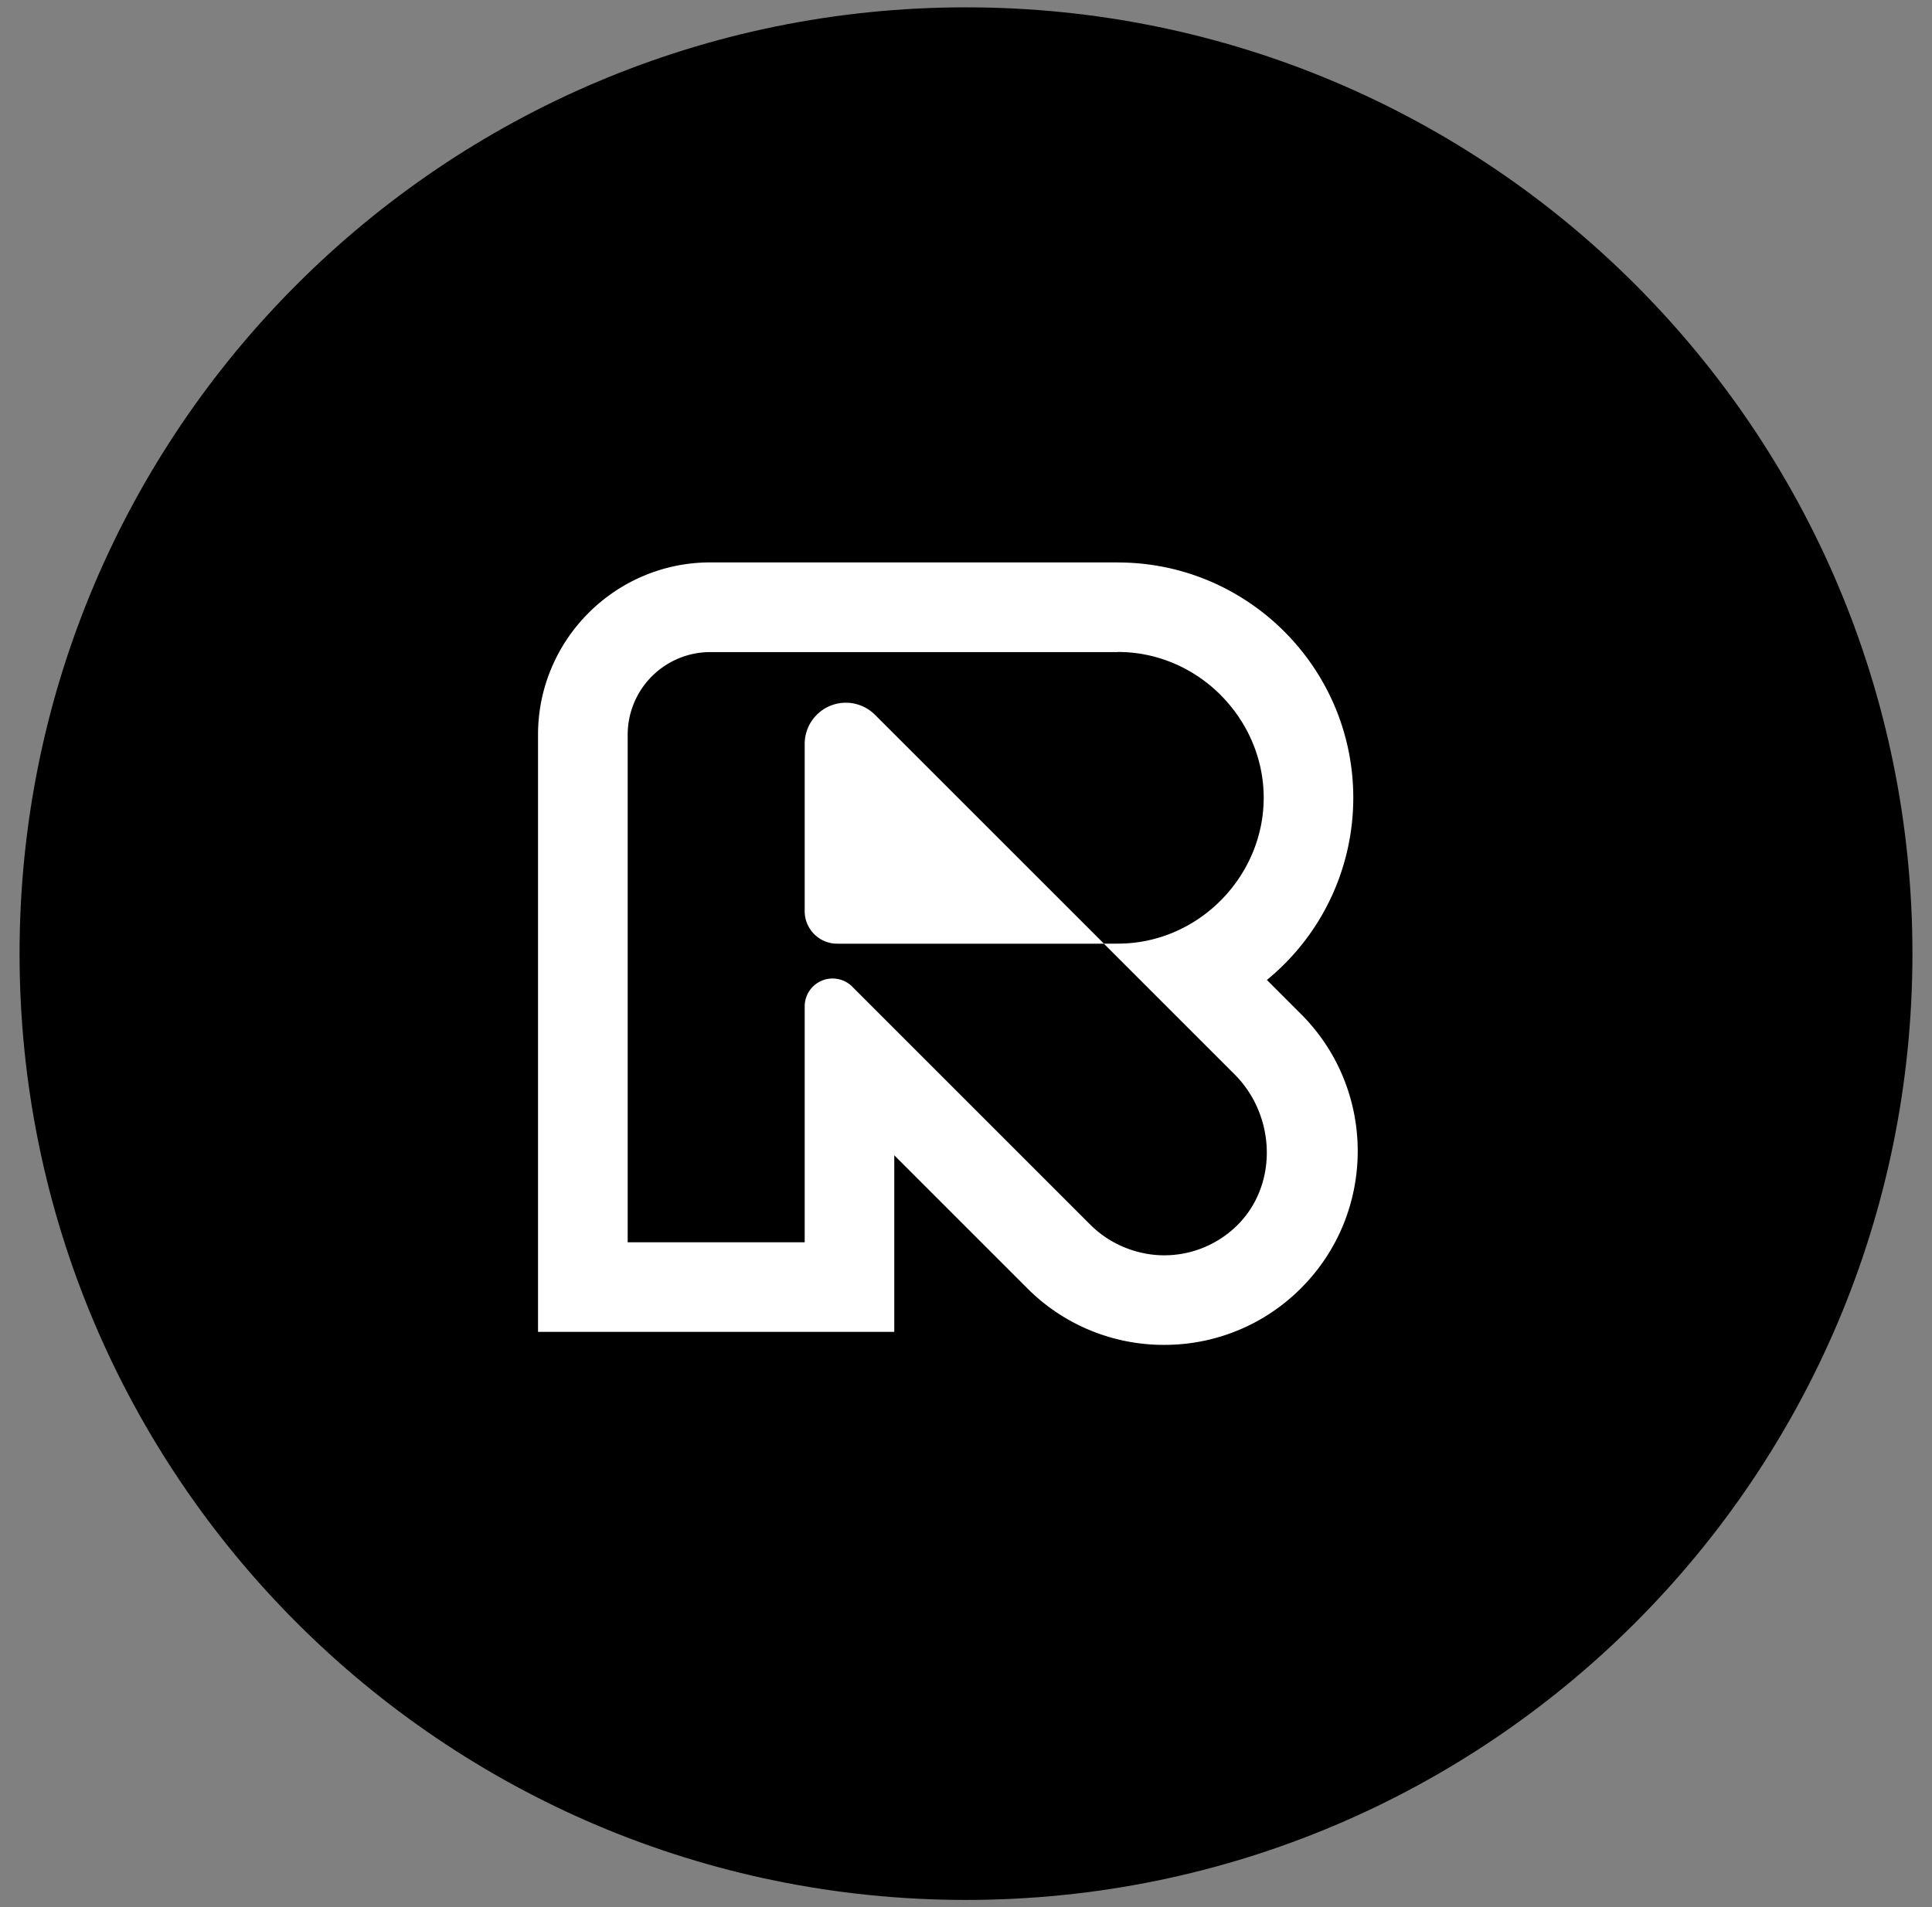
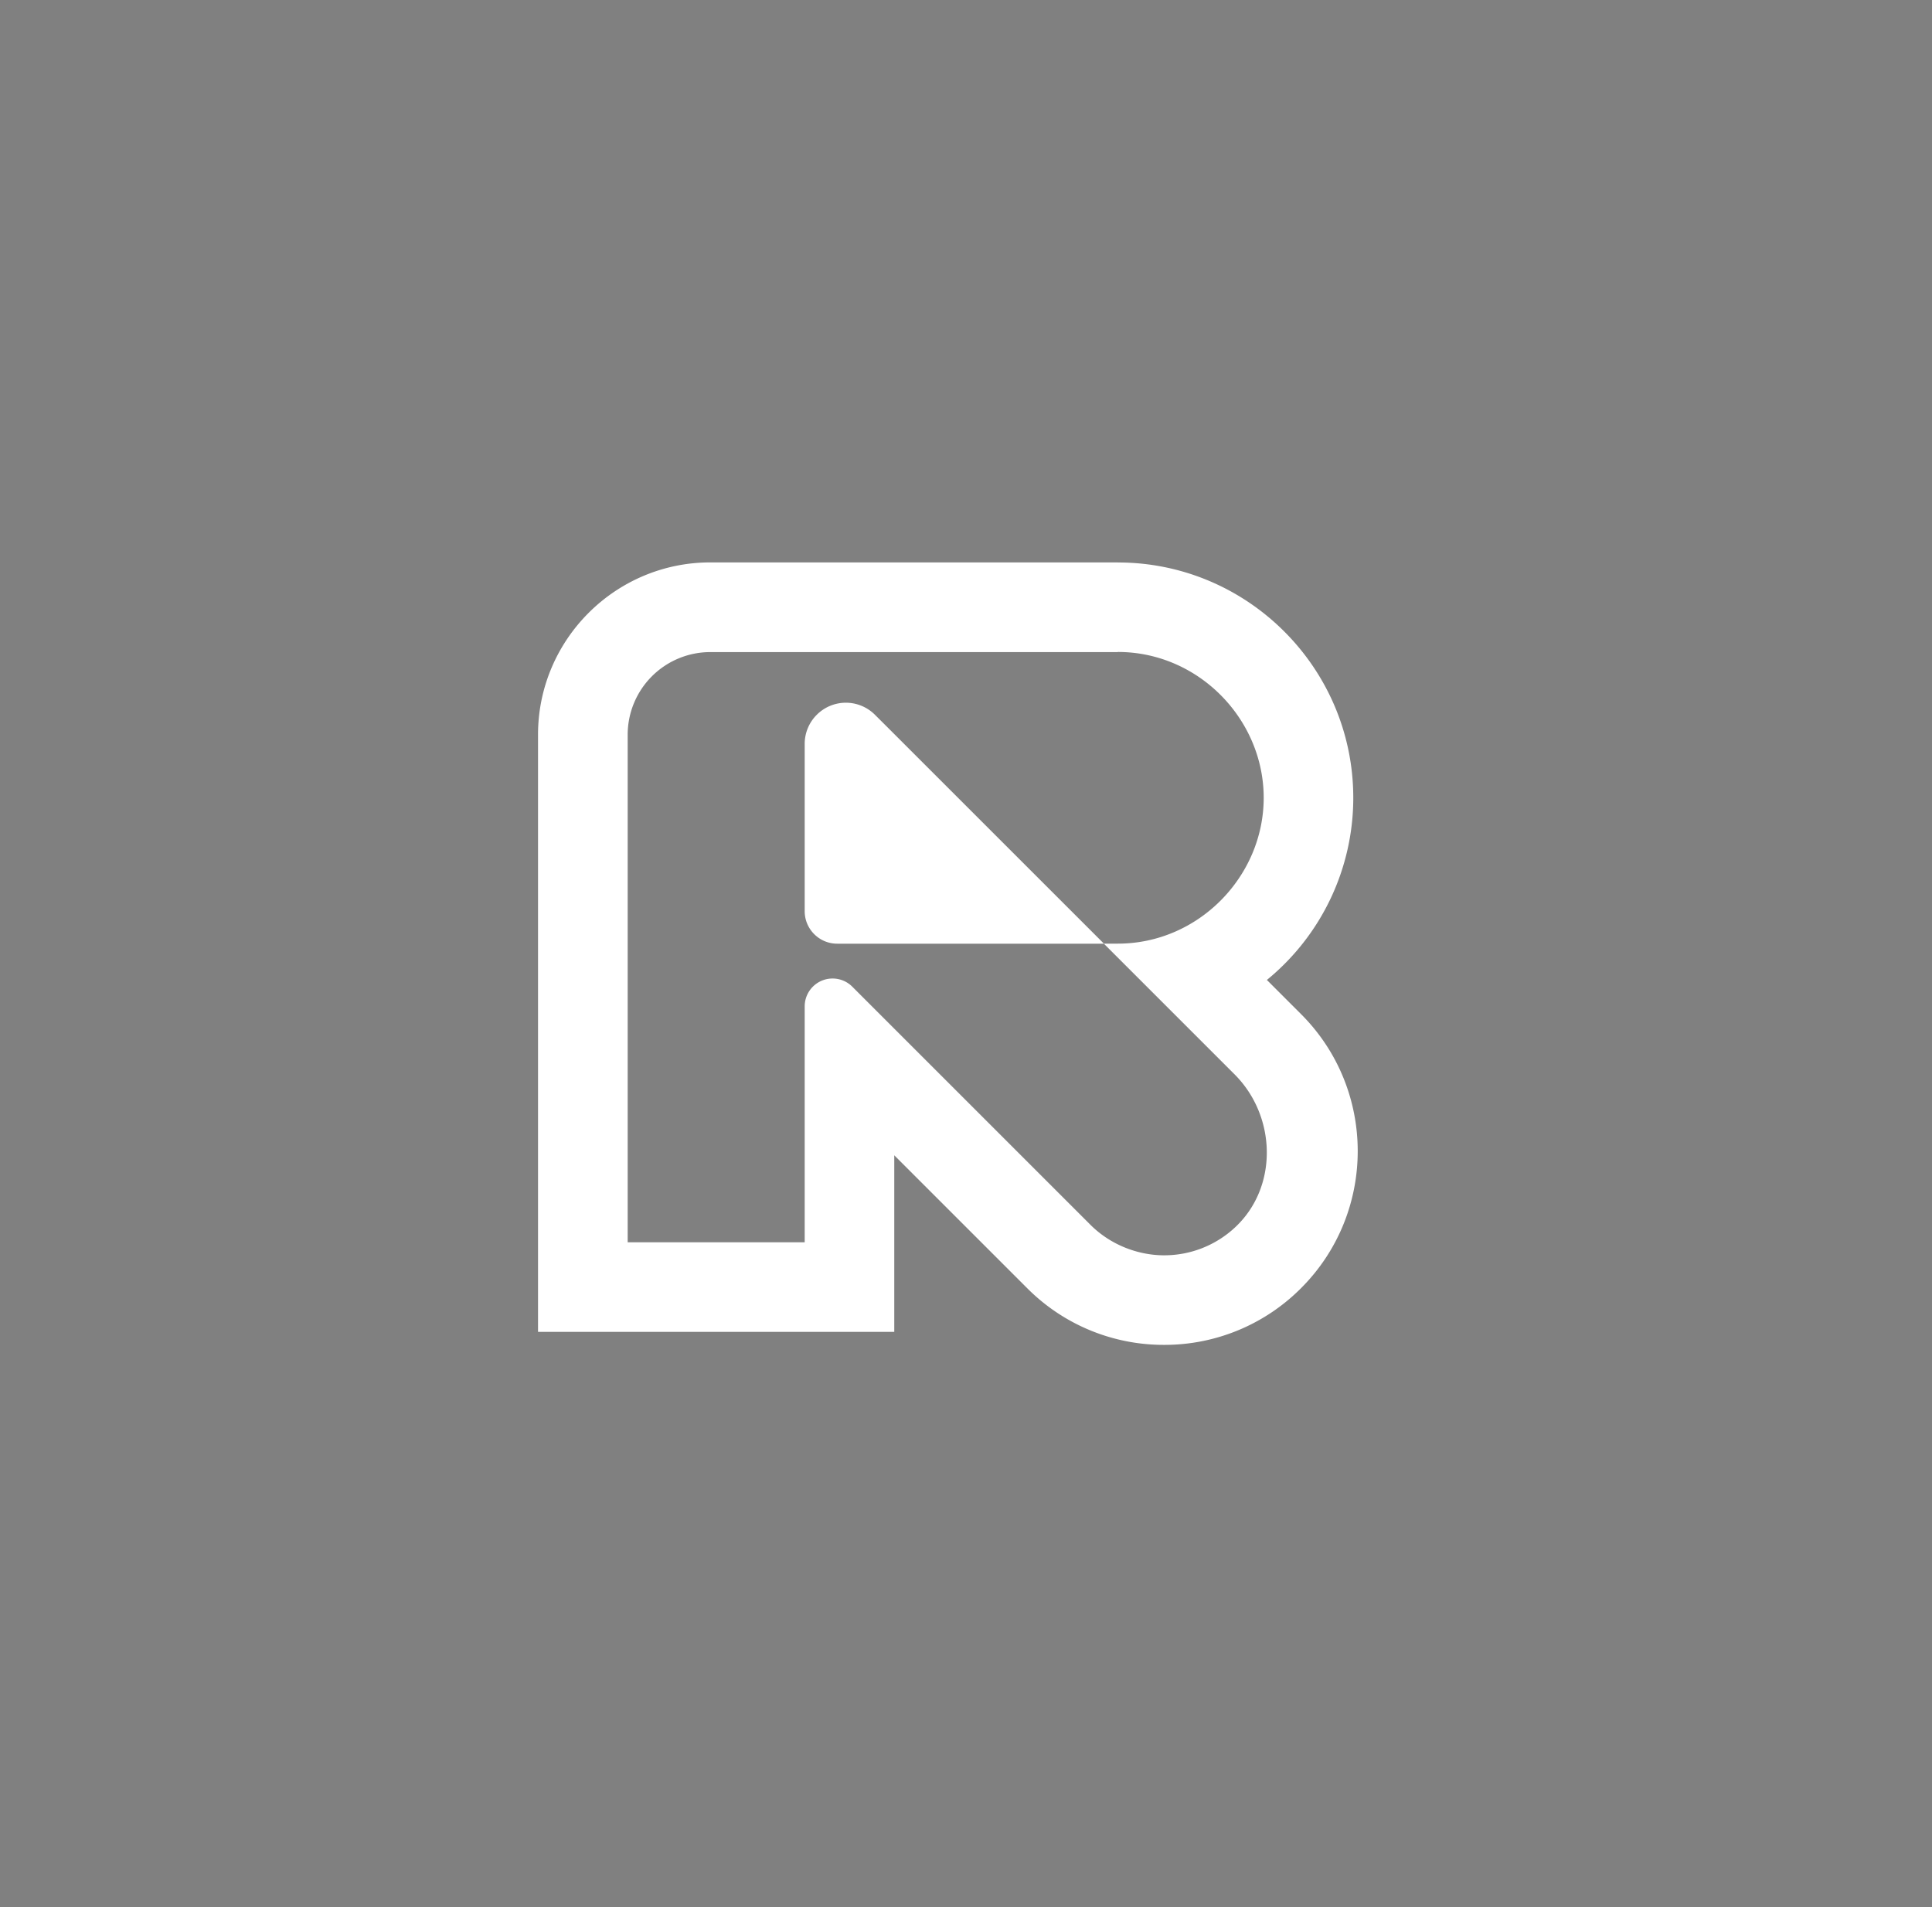
<svg xmlns="http://www.w3.org/2000/svg" data-bbox="2.15 1.65 74.7 74.7" viewBox="0 0 79 78" data-type="ugc">
  <rect x="0" y="0" width="79" height="78" fill="#808080" stroke="none" />
  <g>
-     <path stroke-width="2.7" stroke="color(display-p3 .808 .69 .98)" fill="url(#7e44b430-7fc3-4636-9ffd-238c9b1912e4)" d="M76.85 39c0 20.628-16.722 37.35-37.35 37.35S2.15 59.628 2.15 39 18.872 1.65 39.5 1.65 76.85 18.372 76.85 39z" />
    <path d="M45.71 26.663c3.294 0 5.963 2.748 5.963 5.964 0 3.215-2.67 5.964-5.964 5.964h-.57l-8.868-8.867-.495-.493a1.68 1.68 0 0 0-2.377 0 1.68 1.68 0 0 0-.495 1.193v6.839c0 .734.596 1.33 1.33 1.33h10.904l5.346 5.346c1.707 1.707 1.791 4.588.033 6.242a4.24 4.24 0 0 1-2.917 1.156c-1.05 0-2.18-.416-3.01-1.246l-9.742-9.742a1.14 1.14 0 0 0-1.944.805v9.651h-7.238V30.05a3.38 3.38 0 0 1 3.381-3.382h16.662m0-3.668H29.047C25.162 23 22 26.162 22 30.047v24.421h14.567v-7.221l5.432 5.432A7.87 7.87 0 0 0 47.6 55a7.87 7.87 0 0 0 5.601-2.32c3.089-3.09 3.089-8.117 0-11.206l-1.398-1.398a9.62 9.62 0 0 0 3.533-7.447c0-5.308-4.318-9.626-9.627-9.626z" fill="#ffffff" />
    <defs fill="none">
      <linearGradient gradientUnits="userSpaceOnUse" y2="75" y1="3" x2="75.05" x1="3.05" id="7e44b430-7fc3-4636-9ffd-238c9b1912e4">
        <stop stop-color="color(display-p3 .632 .374 1)" />
        <stop stop-color="color(display-p3 .33 0 .805)" offset="1" />
      </linearGradient>
    </defs>
  </g>
</svg>